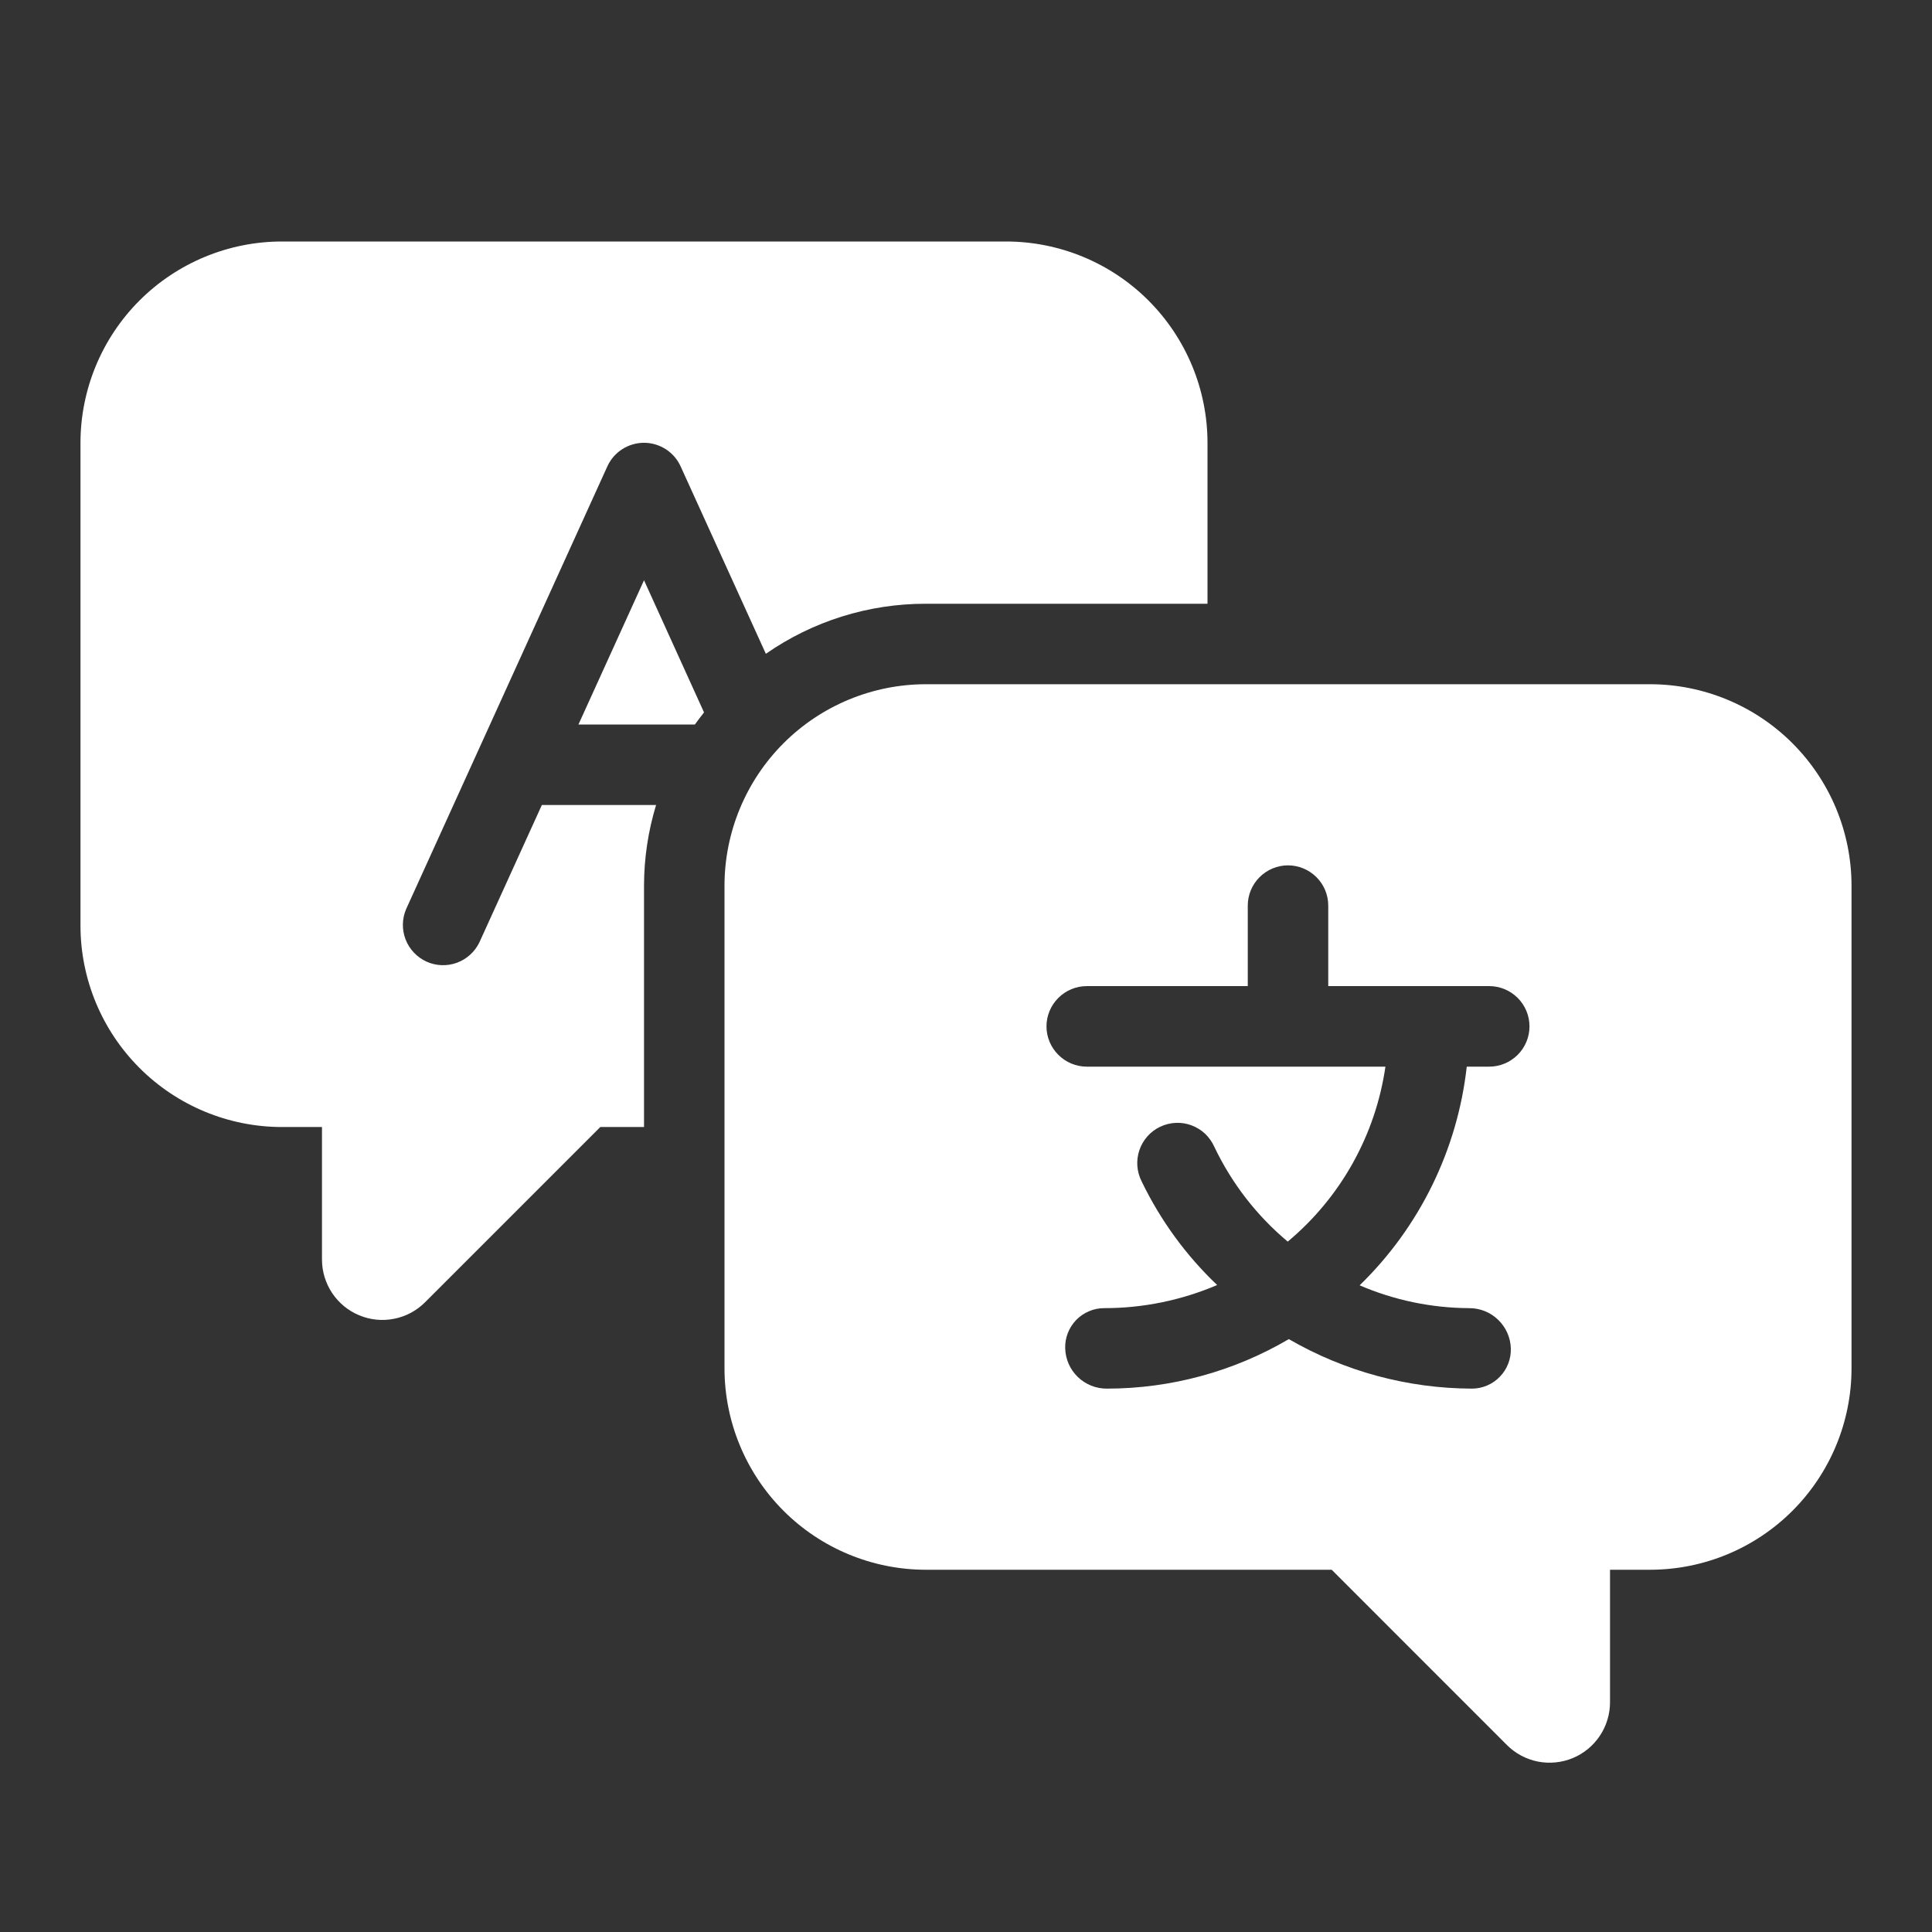
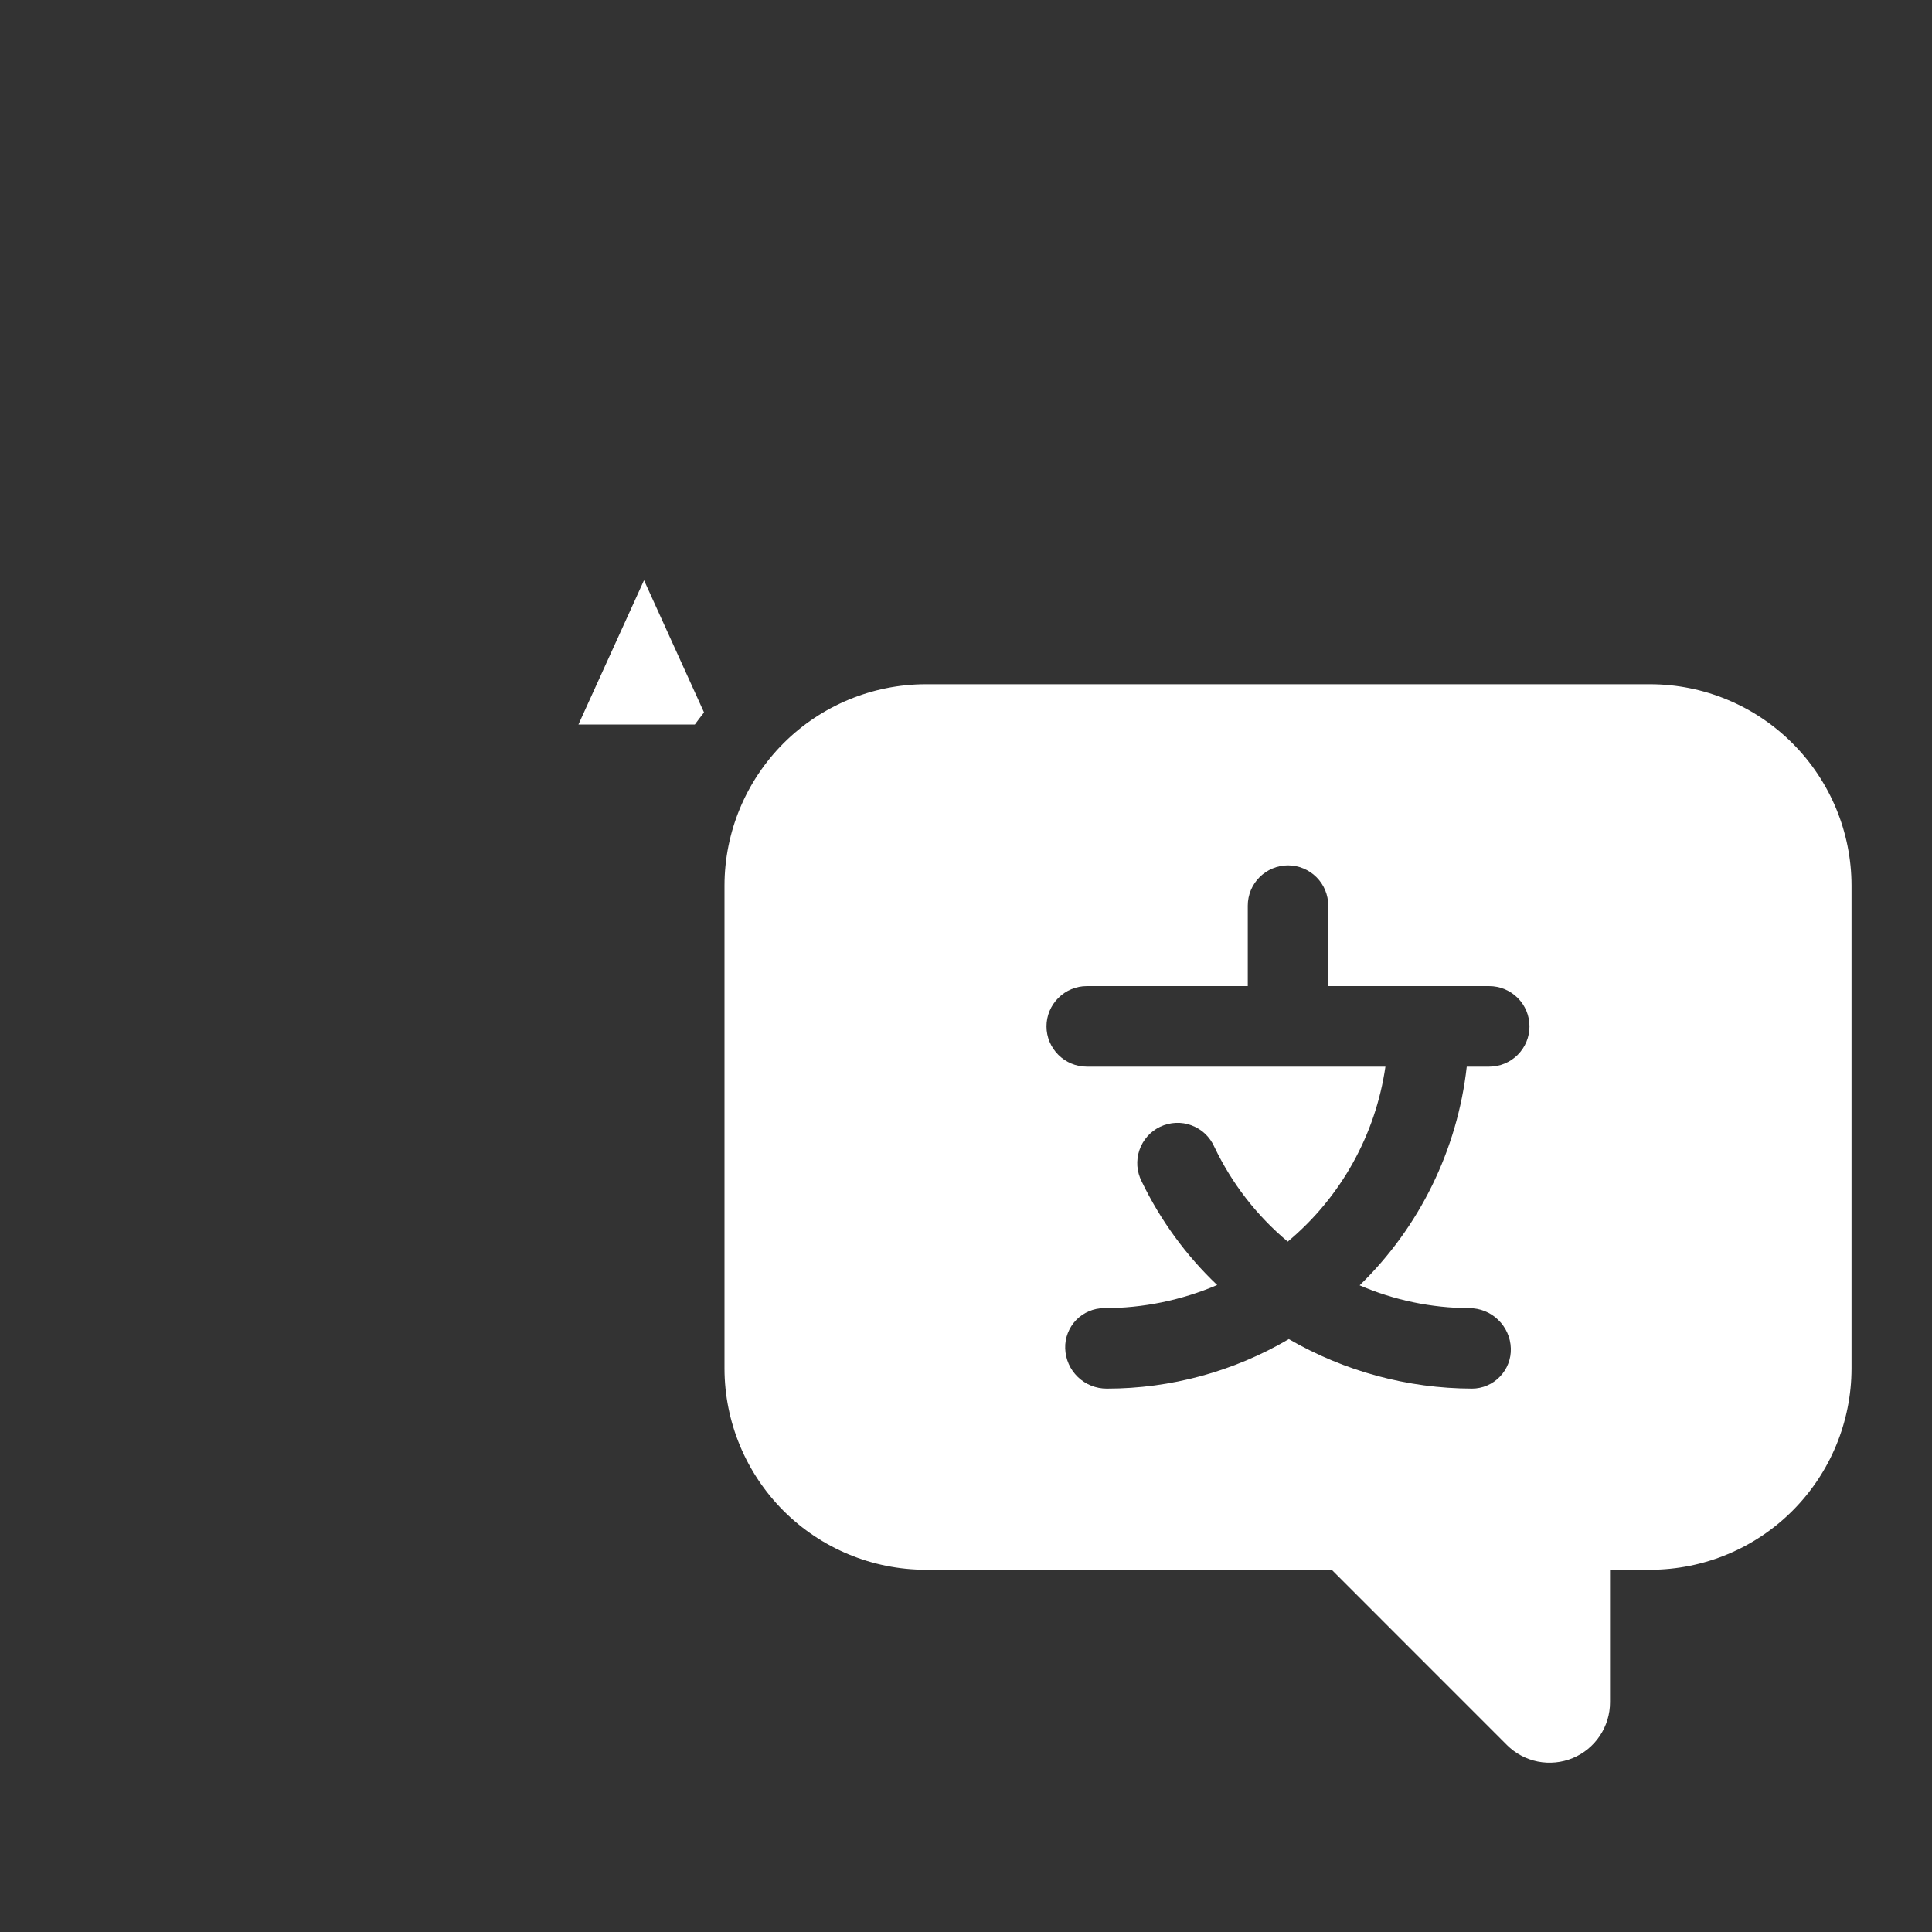
<svg xmlns="http://www.w3.org/2000/svg" width="32" height="32" viewBox="0 0 32 32" fill="none">
  <rect x="0" y="0" width="32" height="32" fill="#333333" stroke="none" />
  <path d="M27.333 11.333H15.333C14.45 11.334 13.602 11.686 12.977 12.311C12.353 12.936 12.001 13.783 12 14.667V22.667C12.001 23.55 12.353 24.398 12.977 25.023C13.602 25.648 14.45 25.999 15.333 26H22.057L24.959 28.903C25.099 29.043 25.277 29.138 25.471 29.177C25.666 29.215 25.867 29.195 26.049 29.12C26.232 29.044 26.388 28.916 26.498 28.751C26.608 28.587 26.667 28.393 26.667 28.195V26H27.333C28.217 25.999 29.064 25.648 29.689 25.023C30.314 24.398 30.666 23.55 30.667 22.667V14.667C30.666 13.783 30.314 12.936 29.689 12.311C29.064 11.686 28.217 11.334 27.333 11.333ZM24.667 17.667H24.294C24.14 19.043 23.513 20.324 22.52 21.289C23.093 21.536 23.71 21.664 24.333 21.667C24.513 21.666 24.685 21.735 24.814 21.86C24.943 21.984 25.019 22.154 25.024 22.333C25.027 22.42 25.012 22.506 24.981 22.586C24.95 22.667 24.903 22.74 24.843 22.802C24.783 22.865 24.711 22.914 24.632 22.948C24.552 22.982 24.467 23 24.381 23C23.315 22.997 22.269 22.714 21.347 22.18C20.433 22.717 19.393 23 18.333 23C18.154 23.001 17.981 22.932 17.852 22.807C17.723 22.683 17.648 22.513 17.643 22.333C17.64 22.247 17.655 22.161 17.686 22.081C17.717 22 17.764 21.927 17.824 21.864C17.884 21.802 17.956 21.753 18.035 21.719C18.114 21.685 18.2 21.667 18.286 21.667C18.93 21.668 19.568 21.537 20.16 21.284C19.643 20.793 19.22 20.211 18.91 19.569C18.869 19.489 18.845 19.402 18.838 19.313C18.832 19.224 18.843 19.135 18.872 19.05C18.9 18.966 18.946 18.888 19.005 18.821C19.064 18.754 19.137 18.7 19.217 18.662C19.298 18.624 19.386 18.602 19.475 18.598C19.564 18.594 19.653 18.608 19.737 18.64C19.82 18.671 19.897 18.719 19.962 18.78C20.026 18.842 20.078 18.916 20.114 18.997C20.402 19.601 20.816 20.136 21.329 20.565C22.207 19.832 22.783 18.799 22.947 17.667H18C17.823 17.667 17.654 17.596 17.529 17.471C17.404 17.346 17.333 17.177 17.333 17C17.333 16.823 17.404 16.654 17.529 16.529C17.654 16.404 17.823 16.333 18 16.333H20.667V15C20.667 14.823 20.737 14.654 20.862 14.529C20.987 14.404 21.157 14.333 21.333 14.333C21.51 14.333 21.68 14.404 21.805 14.529C21.93 14.654 22 14.823 22 15V16.333H24.667C24.843 16.333 25.013 16.404 25.138 16.529C25.263 16.654 25.333 16.823 25.333 17C25.333 17.177 25.263 17.346 25.138 17.471C25.013 17.596 24.843 17.667 24.667 17.667Z" fill="white" />
  <path d="M10.667 9.611L9.581 12H11.509C11.557 11.933 11.609 11.867 11.661 11.8L10.667 9.611Z" fill="white" />
-   <path d="M16.667 4H4.667C3.783 4.001 2.936 4.353 2.311 4.977C1.686 5.602 1.334 6.45 1.333 7.333V15.333C1.334 16.217 1.686 17.064 2.311 17.689C2.936 18.314 3.783 18.666 4.667 18.667H5.333V20.862C5.333 21.06 5.392 21.253 5.502 21.418C5.612 21.582 5.768 21.711 5.951 21.786C6.133 21.862 6.334 21.882 6.528 21.843C6.723 21.805 6.901 21.709 7.041 21.569L9.943 18.667H10.667V14.667C10.668 14.215 10.735 13.766 10.867 13.333H8.975L7.94 15.609C7.864 15.766 7.73 15.887 7.566 15.947C7.402 16.006 7.222 15.999 7.063 15.927C6.905 15.854 6.781 15.723 6.718 15.561C6.655 15.398 6.658 15.217 6.727 15.057L10.06 7.724C10.113 7.608 10.198 7.509 10.306 7.44C10.414 7.371 10.539 7.334 10.667 7.334C10.794 7.334 10.92 7.371 11.027 7.44C11.135 7.509 11.22 7.608 11.273 7.724L12.685 10.829C13.462 10.288 14.386 9.999 15.333 10H20V7.333C19.999 6.45 19.647 5.602 19.022 4.977C18.398 4.353 17.55 4.001 16.667 4Z" fill="white" />
</svg>